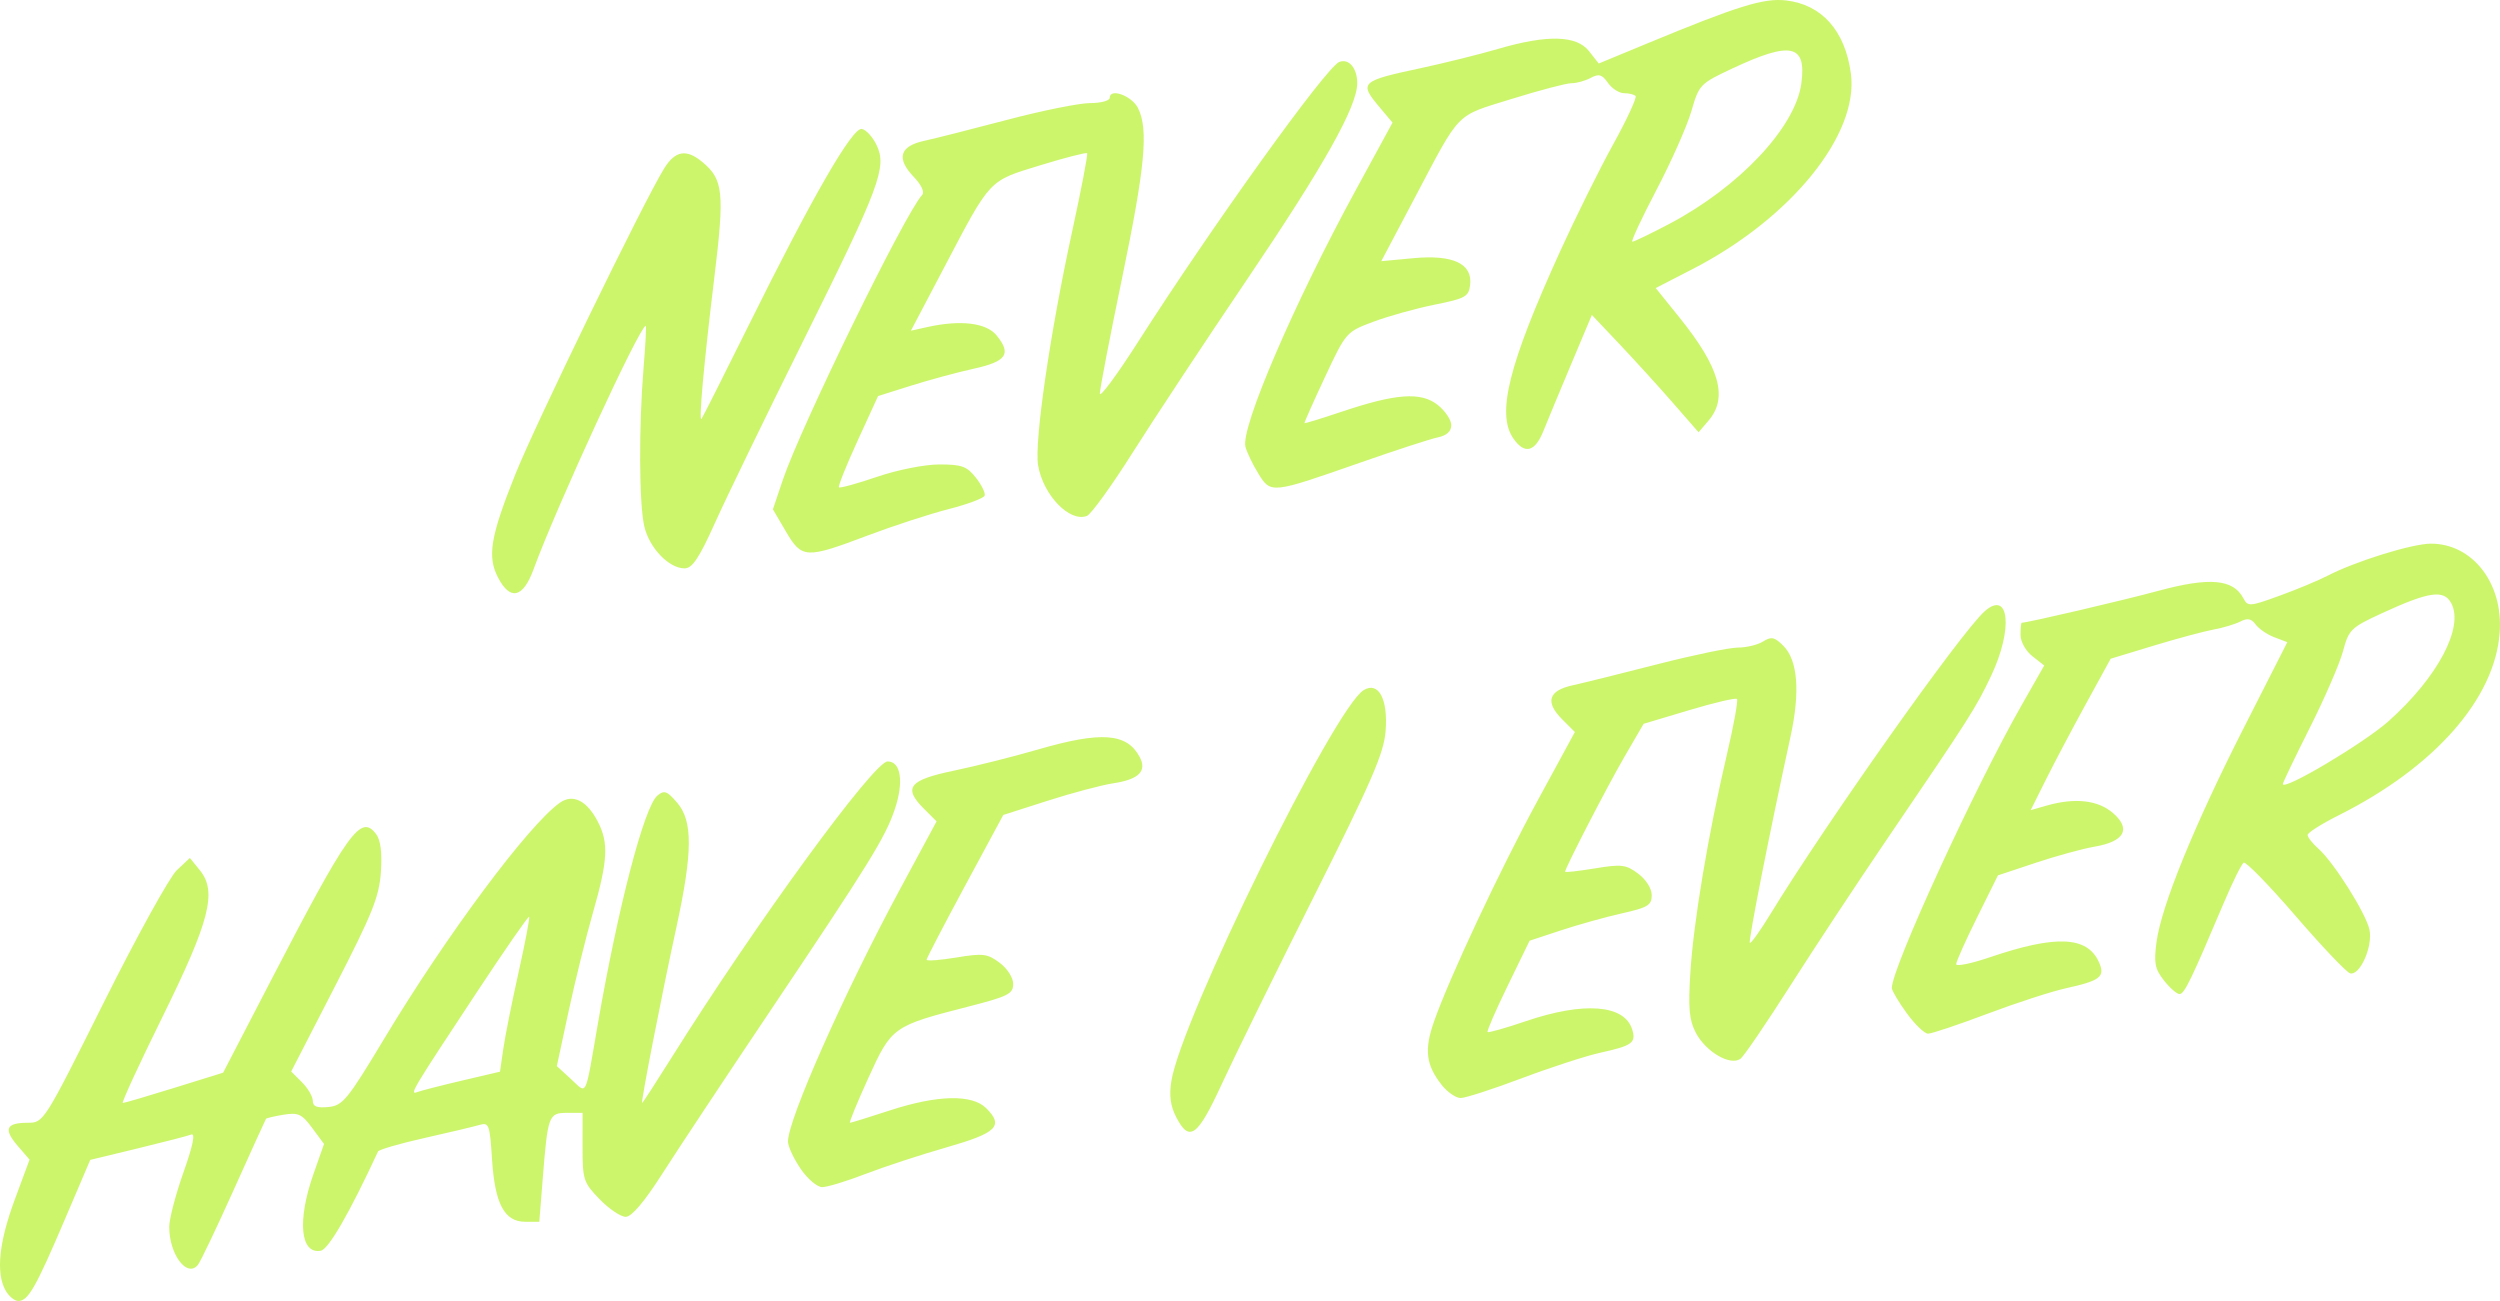
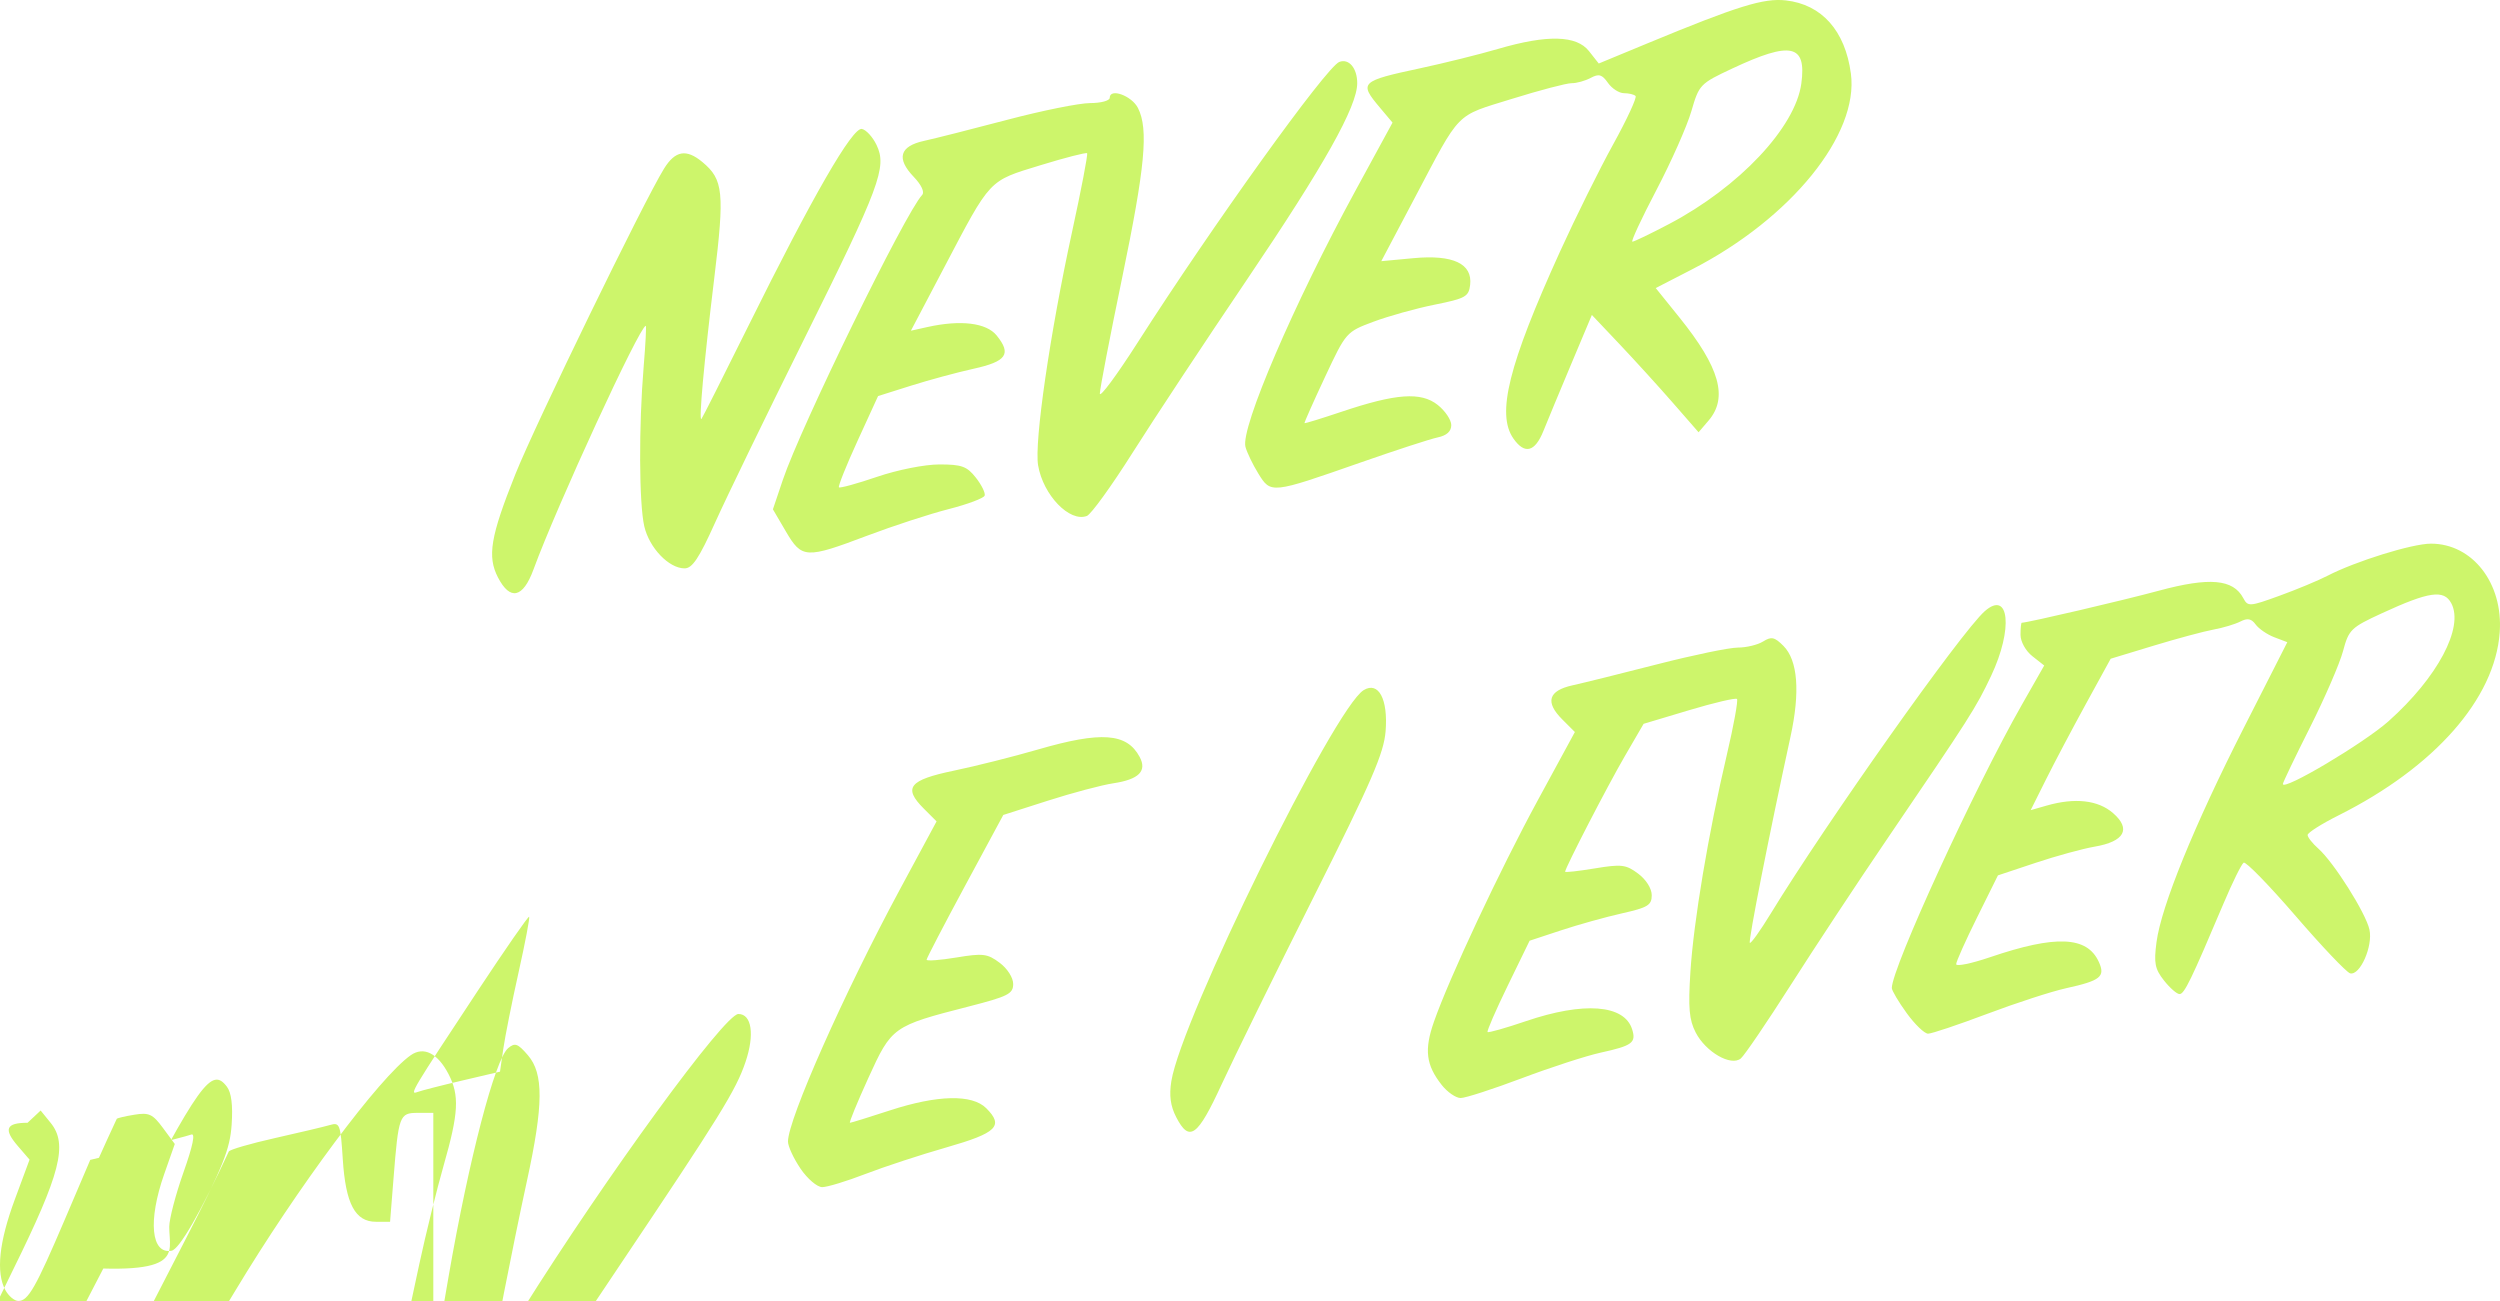
<svg xmlns="http://www.w3.org/2000/svg" version="1.1" id="svg1937" width="505.056" height="262.826" viewBox="0 0 505.056 262.826">
  <defs id="defs1941" />
  <g id="g1943" transform="translate(-66.811,-38.174)">
-     <path style="fill:#cdf56b;fill-opacity:1" d="m 67.88,298.776 c -1.907,-3.564 -1.261,-9.687 1.93,-18.301 l 2.973,-8.025 -2.406,-2.797 C 67.477,266.281 68.029,265 72.38,265 c 3.26,0 3.269,-0.014 15.385,-24.273 6.668,-13.35 13.312,-25.388 14.764,-26.75 l 2.641,-2.477 2.025,2.497 c 3.511,4.329 1.996,10.238 -7.631,29.753 -4.68,9.488 -8.255,17.25 -7.943,17.25 0.311,0 4.999,-1.377 10.418,-3.061 l 9.851,-3.061 9.429,-18.189 c 15.943,-30.756 18.368,-34.142 21.483,-29.994 0.907,1.208 1.223,3.737 0.956,7.651 -0.341,4.99 -1.698,8.371 -9.258,23.07 l -8.859,17.224 2.18,2.18 c 1.199,1.199 2.18,2.883 2.18,3.743 0,1.154 0.827,1.481 3.162,1.25 2.898,-0.287 3.838,-1.439 11.278,-13.816 12.545,-20.871 29.232,-43.278 35.499,-47.668 2.623,-1.837 5.446,-0.419 7.65,3.843 2.213,4.28 2.023,7.85 -0.976,18.327 -1.417,4.95 -3.641,13.962 -4.943,20.026 l -2.367,11.026 2.856,2.616 c 3.331,3.052 2.77,4.204 5.433,-11.168 4.099,-23.662 9.38,-43.903 12.029,-46.102 1.38,-1.146 1.943,-0.943 3.992,1.44 3.193,3.713 3.146,10.005 -0.189,25.332 -2.957,13.587 -7.199,35.33 -6.892,35.33 0.114,0 2.816,-4.162 6.005,-9.25 16.898,-26.96 40.822,-59.75 43.593,-59.75 2.698,0 3.314,4.158 1.437,9.702 -1.93,5.701 -5.099,10.819 -25.701,41.51 -8.598,12.808 -18.15,27.225 -21.228,32.038 -3.685,5.764 -6.218,8.75 -7.421,8.75 -1.004,0 -3.377,-1.6 -5.272,-3.556 -3.256,-3.359 -3.446,-3.939 -3.446,-10.5 V 263 h -3.142 c -3.701,0 -3.884,0.494 -4.899,13.25 l -0.696,8.75 h -2.859 c -4.197,0 -6.117,-3.625 -6.695,-12.64 -0.455,-7.087 -0.605,-7.486 -2.596,-6.905 -1.162,0.339 -6.163,1.526 -11.113,2.638 -4.95,1.112 -9.145,2.333 -9.321,2.714 -5.76,12.425 -9.985,19.75 -11.559,20.041 -4.134,0.766 -4.795,-6.06 -1.495,-15.457 l 2.145,-6.108 -2.385,-3.23 c -2.08,-2.817 -2.817,-3.161 -5.759,-2.685 -1.856,0.3 -3.467,0.678 -3.58,0.839 -0.114,0.161 -3.038,6.593 -6.498,14.293 -3.46,7.7 -6.72,14.536 -7.243,15.191 C 104.625,296.419 101,291.632 101,286.025 c 0,-1.584 1.295,-6.54 2.878,-11.013 1.902,-5.376 2.437,-7.964 1.578,-7.634 -0.715,0.274 -5.6,1.539 -10.856,2.81 l -9.557,2.311 -5.121,12 c -5.914,13.859 -7.421,16.5 -9.41,16.5 -0.793,0 -1.977,-1.001 -2.632,-2.224 z m 92.281,-42.302 7.661,-1.798 0.661,-4.588 c 0.363,-2.524 1.756,-9.498 3.095,-15.499 1.339,-6.001 2.299,-11.046 2.134,-11.212 -0.166,-0.166 -4.823,6.544 -10.349,14.911 -13.437,20.342 -13.91,21.134 -12.236,20.503 0.756,-0.285 4.822,-1.328 9.035,-2.317 z m 68.375,17.794 C 227.141,272.215 226,269.75 226,268.791 c 0,-4.469 11.354,-30.043 22.619,-50.947 l 7.4,-13.733 -2.579,-2.579 c -4.228,-4.228 -2.999,-5.779 6.07,-7.666 4.394,-0.914 12.02,-2.833 16.946,-4.264 12.834,-3.729 17.999,-3.356 20.59,1.485 1.533,2.865 -0.153,4.552 -5.329,5.329 -2.32,0.348 -8.268,1.93 -13.218,3.515 l -9,2.881 -7.739,14.344 c -4.256,7.889 -7.744,14.593 -7.75,14.896 -0.006,0.304 2.691,0.105 5.994,-0.441 5.395,-0.892 6.284,-0.785 8.75,1.056 1.568,1.171 2.745,3.011 2.745,4.293 0,1.988 -1.027,2.507 -9,4.552 -15.338,3.934 -15.543,4.08 -20.255,14.424 -2.271,4.986 -3.944,9.065 -3.718,9.065 0.226,0 3.857,-1.125 8.07,-2.5 9.62,-3.14 16.606,-3.298 19.465,-0.439 3.588,3.588 2.162,4.989 -8.061,7.914 -5.225,1.495 -12.591,3.912 -16.369,5.371 -3.778,1.459 -7.699,2.653 -8.714,2.653 -1.015,0 -2.986,-1.679 -4.381,-3.732 z m 75.886,-10.419 c -1.15,-2.225 -1.437,-4.356 -0.975,-7.25 2.008,-12.575 32.916,-75.411 38.861,-79.006 3,-1.813 4.936,1.807 4.428,8.278 -0.351,4.472 -2.785,10.084 -14.531,33.5 -7.76,15.471 -16.13,32.516 -18.6,37.878 -4.878,10.594 -6.512,11.767 -9.184,6.599 z m 53.629,-6.512 c -3.163,-4.021 -3.536,-7.072 -1.556,-12.734 3.11,-8.891 13.297,-30.614 21.02,-44.823 l 7.457,-13.719 -2.554,-2.554 c -3.507,-3.507 -2.808,-5.807 2.094,-6.885 2.194,-0.483 9.898,-2.395 17.119,-4.25 C 408.851,170.518 416.17,169 417.893,169 c 1.724,0 4.023,-0.555 5.109,-1.234 1.669,-1.042 2.304,-0.905 4.097,0.888 2.911,2.911 3.409,9.284 1.434,18.346 -4.293,19.691 -8.557,41.309 -8.216,41.65 0.209,0.209 2.101,-2.439 4.205,-5.885 11.165,-18.288 38.542,-56.972 43.251,-61.113 4.97,-4.371 5.761,3.603 1.294,13.045 -3.067,6.483 -4.132,8.154 -21.236,33.303 -5.798,8.525 -14.468,21.663 -19.268,29.196 -4.8,7.533 -9.333,14.198 -10.073,14.813 -1.972,1.636 -7.069,-1.294 -9.107,-5.236 -1.328,-2.568 -1.539,-4.964 -1.075,-12.233 0.653,-10.247 3.613,-27.896 7.355,-43.854 1.395,-5.951 2.32,-11.038 2.054,-11.304 -0.266,-0.266 -4.618,0.754 -9.672,2.267 l -9.189,2.751 -3.807,6.55 C 391.548,196.97 383,213.523 383,214.28 c 0,0.178 2.702,-0.123 6.005,-0.669 5.395,-0.892 6.284,-0.785 8.75,1.056 1.611,1.203 2.745,3.004 2.745,4.362 0,2.011 -0.784,2.489 -6,3.66 -3.3,0.741 -8.852,2.289 -12.337,3.44 l -6.337,2.092 -4.409,9.06 c -2.425,4.983 -4.262,9.207 -4.082,9.387 0.18,0.18 3.664,-0.807 7.741,-2.194 11.696,-3.978 19.874,-3.359 21.456,1.625 0.865,2.724 0.058,3.326 -6.327,4.726 -2.913,0.638 -10.081,2.964 -15.929,5.168 -5.848,2.204 -11.42,4.007 -12.382,4.007 -0.962,0 -2.691,-1.198 -3.843,-2.662 z m 93.955,-14.488 C 450.353,240.567 449,238.284 449,237.775 c 0,-4.047 16.695,-40.413 26.266,-57.214 l 4.523,-7.939 -2.394,-1.883 C 476.043,169.676 475,167.797 475,166.427 c 0,-1.335 0.113,-2.433 0.25,-2.441 1.473,-0.077 20.362,-4.495 27.68,-6.473 10.238,-2.768 15.015,-2.353 17.067,1.481 0.942,1.761 1.238,1.742 7.314,-0.462 3.483,-1.263 7.848,-3.081 9.702,-4.039 5.68,-2.937 17.14,-6.494 20.912,-6.49 8.407,0.009 14.604,8.011 13.886,17.932 -0.97,13.408 -13.148,27.231 -32.561,36.961 -3.438,1.723 -6.25,3.506 -6.25,3.963 0,0.457 0.969,1.688 2.153,2.736 3.128,2.768 9.605,13.028 10.342,16.381 0.734,3.342 -1.902,9.32 -3.897,8.837 -0.708,-0.172 -5.661,-5.383 -11.007,-11.581 -5.346,-6.198 -10.074,-11.05 -10.506,-10.783 -0.432,0.267 -2.267,3.988 -4.078,8.269 C 509.464,236.18 508.095,239 507.128,239 c -0.541,0 -1.958,-1.238 -3.149,-2.75 -1.831,-2.325 -2.064,-3.522 -1.505,-7.747 0.959,-7.253 7.586,-23.523 17.635,-43.297 l 8.789,-17.294 -2.617,-0.995 c -1.439,-0.547 -3.14,-1.709 -3.778,-2.582 -0.868,-1.187 -1.645,-1.339 -3.082,-0.602 -1.056,0.542 -3.496,1.274 -5.421,1.627 -1.925,0.352 -7.39,1.822 -12.143,3.266 l -8.643,2.625 -5.003,9.125 c -2.751,5.019 -6.388,11.903 -8.082,15.298 l -3.08,6.173 3.219,-0.923 c 5.732,-1.644 10.398,-1.117 13.426,1.516 3.701,3.217 2.307,5.749 -3.731,6.78 -2.383,0.407 -7.751,1.878 -11.929,3.27 l -7.597,2.53 -4.218,8.505 C 463.898,228.202 462,232.446 462,232.955 c 0,0.509 3.076,-0.12 6.835,-1.399 13.3,-4.524 19.615,-4.255 21.98,0.935 1.364,2.993 0.378,3.788 -6.61,5.327 -2.913,0.642 -10.081,2.97 -15.929,5.174 C 462.427,245.197 457.05,247 456.327,247 c -0.723,0 -2.667,-1.868 -4.321,-4.15 z m 97.333,-58.964 c 9.903,-8.826 15.295,-18.964 12.683,-23.845 -1.499,-2.801 -4.481,-2.369 -14.035,2.035 -6.243,2.878 -6.671,3.295 -7.831,7.634 -0.675,2.525 -3.686,9.477 -6.691,15.45 -3.005,5.973 -5.464,11.103 -5.464,11.4 0,1.479 16.365,-8.241 21.339,-12.675 z M 167.416,154.837 c -2.202,-4.258 -1.527,-8.262 3.519,-20.883 4.044,-10.113 25.932,-55.099 30.023,-61.705 2.271,-3.667 4.509,-4.046 7.779,-1.317 4.215,3.517 4.478,6.119 2.367,23.465 -2.063,16.951 -3.159,28.991 -2.588,28.42 0.187,-0.187 4.461,-8.66 9.498,-18.829 12.964,-26.174 21.008,-40.131 22.916,-39.764 0.855,0.165 2.19,1.624 2.965,3.242 2.145,4.475 0.7,8.345 -14.671,39.291 -7.579,15.258 -15.653,31.905 -17.944,36.992 -3.242,7.2 -4.608,9.25 -6.167,9.25 -3.173,0 -7.134,-4.136 -8.142,-8.5 -1.064,-4.606 -1.125,-20.242 -0.126,-32.25 0.377,-4.537 0.57,-8.25 0.428,-8.25 -1.217,0 -17.957,36.325 -22.696,49.25 -2.108,5.747 -4.711,6.324 -7.161,1.587 z m 58.157,-9.303 -2.617,-4.466 1.996,-5.925 c 3.643,-10.814 24.711,-53.905 28.157,-57.591 0.529,-0.566 -0.157,-2.037 -1.704,-3.651 -3.567,-3.723 -2.853,-6.189 2.105,-7.273 2.194,-0.48 9.746,-2.392 16.783,-4.25 C 277.329,60.52 284.867,59 287.043,59 289.219,59 291,58.519 291,57.93 c 0,-2.035 4.455,-0.421 5.71,2.07 2.156,4.277 1.447,11.863 -3.21,34.335 -2.475,11.943 -4.5,22.452 -4.5,23.354 0,0.902 3.427,-3.721 7.615,-10.274 15.149,-23.703 38.163,-55.732 40.762,-56.729 1.939,-0.744 3.623,1.251 3.623,4.293 0,4.714 -6.677,16.608 -22.277,39.683 -8.492,12.561 -18.898,28.31 -23.123,34.998 -4.226,6.688 -8.372,12.423 -9.214,12.746 -3.487,1.338 -8.84,-4.217 -9.856,-10.228 -0.795,-4.704 2.398,-26.647 6.865,-47.178 1.855,-8.525 3.222,-15.666 3.037,-15.868 -0.184,-0.202 -4.433,0.889 -9.44,2.425 -10.563,3.24 -9.937,2.575 -19.459,20.685 l -6.7,12.742 3.333,-0.742 c 6.711,-1.493 11.914,-0.86 13.988,1.701 3.045,3.76 2.011,5.253 -4.654,6.724 -3.3,0.728 -8.993,2.268 -12.65,3.422 l -6.65,2.098 -4.139,9.034 c -2.276,4.969 -3.972,9.201 -3.768,9.405 0.204,0.204 3.675,-0.754 7.714,-2.128 4.159,-1.415 9.622,-2.498 12.596,-2.498 4.5,0 5.553,0.382 7.352,2.669 1.155,1.468 1.956,3.099 1.781,3.624 -0.175,0.525 -3.45,1.754 -7.277,2.731 -3.827,0.977 -11.234,3.393 -16.459,5.369 -12.392,4.686 -13.202,4.644 -16.427,-0.859 z m 95.456,-11.678 c -1.139,-1.846 -2.314,-4.285 -2.611,-5.42 -0.997,-3.805 9.775,-28.887 22.21,-51.713 l 7.505,-13.777 -2.566,-3.05 c -4.252,-5.053 -3.955,-5.339 8.246,-7.951 4.778,-1.023 11.837,-2.779 15.685,-3.903 9.904,-2.892 15.807,-2.744 18.327,0.46 l 1.969,2.503 9.854,-4.08 c 18.195,-7.534 23.478,-9.173 27.942,-8.67 7.266,0.819 11.982,6.12 13.142,14.775 1.651,12.31 -12.077,29.258 -32.011,39.52 l -7.415,3.817 4.801,5.958 c 8.13,10.09 9.846,16.17 5.874,20.813 l -2.02,2.361 -5.23,-5.99 c -2.876,-3.294 -7.726,-8.626 -10.778,-11.849 l -5.548,-5.859 -4.144,9.849 c -2.279,5.417 -4.822,11.536 -5.651,13.599 -1.709,4.254 -3.776,4.776 -6.052,1.527 -3.469,-4.953 -0.998,-14.874 9.411,-37.777 3.124,-6.875 7.963,-16.635 10.752,-21.688 2.789,-5.054 4.818,-9.441 4.509,-9.75 C 396.919,57.253 395.867,57 394.89,57 c -0.977,0 -2.434,-0.939 -3.238,-2.086 -1.197,-1.709 -1.829,-1.89 -3.491,-1 -1.116,0.597 -2.847,1.077 -3.845,1.066 -0.999,-0.011 -6.425,1.413 -12.059,3.165 -11.612,3.611 -10.235,2.207 -19.676,20.074 l -6.72,12.719 6.53,-0.61 c 7.981,-0.745 11.929,1.124 11.42,5.407 -0.282,2.368 -0.945,2.737 -7.157,3.987 -3.765,0.758 -9.333,2.308 -12.373,3.446 -5.509,2.061 -5.54,2.096 -9.805,11.2 -2.353,5.023 -4.21,9.205 -4.127,9.293 0.083,0.088 3.462,-0.951 7.508,-2.31 10.988,-3.69 16.02,-4.048 19.394,-1.381 1.512,1.196 2.75,3.034 2.75,4.083 0,1.274 -0.913,2.101 -2.75,2.489 -1.512,0.319 -8.6,2.628 -15.75,5.131 -17.883,6.26 -17.951,6.267 -20.471,2.183 z m 82.952,-50.416 c 14.172,-7.447 25.551,-19.538 26.742,-28.413 1.059,-7.897 -2.08,-8.579 -13.923,-3.027 -6.559,3.075 -6.733,3.257 -8.302,8.654 -0.882,3.032 -4.061,10.201 -7.065,15.929 C 398.428,82.313 396.249,87 396.589,87 c 0.34,0 3.667,-1.602 7.393,-3.56 z" id="path2140" />
+     <path style="fill:#cdf56b;fill-opacity:1" d="m 67.88,298.776 c -1.907,-3.564 -1.261,-9.687 1.93,-18.301 l 2.973,-8.025 -2.406,-2.797 C 67.477,266.281 68.029,265 72.38,265 l 2.641,-2.477 2.025,2.497 c 3.511,4.329 1.996,10.238 -7.631,29.753 -4.68,9.488 -8.255,17.25 -7.943,17.25 0.311,0 4.999,-1.377 10.418,-3.061 l 9.851,-3.061 9.429,-18.189 c 15.943,-30.756 18.368,-34.142 21.483,-29.994 0.907,1.208 1.223,3.737 0.956,7.651 -0.341,4.99 -1.698,8.371 -9.258,23.07 l -8.859,17.224 2.18,2.18 c 1.199,1.199 2.18,2.883 2.18,3.743 0,1.154 0.827,1.481 3.162,1.25 2.898,-0.287 3.838,-1.439 11.278,-13.816 12.545,-20.871 29.232,-43.278 35.499,-47.668 2.623,-1.837 5.446,-0.419 7.65,3.843 2.213,4.28 2.023,7.85 -0.976,18.327 -1.417,4.95 -3.641,13.962 -4.943,20.026 l -2.367,11.026 2.856,2.616 c 3.331,3.052 2.77,4.204 5.433,-11.168 4.099,-23.662 9.38,-43.903 12.029,-46.102 1.38,-1.146 1.943,-0.943 3.992,1.44 3.193,3.713 3.146,10.005 -0.189,25.332 -2.957,13.587 -7.199,35.33 -6.892,35.33 0.114,0 2.816,-4.162 6.005,-9.25 16.898,-26.96 40.822,-59.75 43.593,-59.75 2.698,0 3.314,4.158 1.437,9.702 -1.93,5.701 -5.099,10.819 -25.701,41.51 -8.598,12.808 -18.15,27.225 -21.228,32.038 -3.685,5.764 -6.218,8.75 -7.421,8.75 -1.004,0 -3.377,-1.6 -5.272,-3.556 -3.256,-3.359 -3.446,-3.939 -3.446,-10.5 V 263 h -3.142 c -3.701,0 -3.884,0.494 -4.899,13.25 l -0.696,8.75 h -2.859 c -4.197,0 -6.117,-3.625 -6.695,-12.64 -0.455,-7.087 -0.605,-7.486 -2.596,-6.905 -1.162,0.339 -6.163,1.526 -11.113,2.638 -4.95,1.112 -9.145,2.333 -9.321,2.714 -5.76,12.425 -9.985,19.75 -11.559,20.041 -4.134,0.766 -4.795,-6.06 -1.495,-15.457 l 2.145,-6.108 -2.385,-3.23 c -2.08,-2.817 -2.817,-3.161 -5.759,-2.685 -1.856,0.3 -3.467,0.678 -3.58,0.839 -0.114,0.161 -3.038,6.593 -6.498,14.293 -3.46,7.7 -6.72,14.536 -7.243,15.191 C 104.625,296.419 101,291.632 101,286.025 c 0,-1.584 1.295,-6.54 2.878,-11.013 1.902,-5.376 2.437,-7.964 1.578,-7.634 -0.715,0.274 -5.6,1.539 -10.856,2.81 l -9.557,2.311 -5.121,12 c -5.914,13.859 -7.421,16.5 -9.41,16.5 -0.793,0 -1.977,-1.001 -2.632,-2.224 z m 92.281,-42.302 7.661,-1.798 0.661,-4.588 c 0.363,-2.524 1.756,-9.498 3.095,-15.499 1.339,-6.001 2.299,-11.046 2.134,-11.212 -0.166,-0.166 -4.823,6.544 -10.349,14.911 -13.437,20.342 -13.91,21.134 -12.236,20.503 0.756,-0.285 4.822,-1.328 9.035,-2.317 z m 68.375,17.794 C 227.141,272.215 226,269.75 226,268.791 c 0,-4.469 11.354,-30.043 22.619,-50.947 l 7.4,-13.733 -2.579,-2.579 c -4.228,-4.228 -2.999,-5.779 6.07,-7.666 4.394,-0.914 12.02,-2.833 16.946,-4.264 12.834,-3.729 17.999,-3.356 20.59,1.485 1.533,2.865 -0.153,4.552 -5.329,5.329 -2.32,0.348 -8.268,1.93 -13.218,3.515 l -9,2.881 -7.739,14.344 c -4.256,7.889 -7.744,14.593 -7.75,14.896 -0.006,0.304 2.691,0.105 5.994,-0.441 5.395,-0.892 6.284,-0.785 8.75,1.056 1.568,1.171 2.745,3.011 2.745,4.293 0,1.988 -1.027,2.507 -9,4.552 -15.338,3.934 -15.543,4.08 -20.255,14.424 -2.271,4.986 -3.944,9.065 -3.718,9.065 0.226,0 3.857,-1.125 8.07,-2.5 9.62,-3.14 16.606,-3.298 19.465,-0.439 3.588,3.588 2.162,4.989 -8.061,7.914 -5.225,1.495 -12.591,3.912 -16.369,5.371 -3.778,1.459 -7.699,2.653 -8.714,2.653 -1.015,0 -2.986,-1.679 -4.381,-3.732 z m 75.886,-10.419 c -1.15,-2.225 -1.437,-4.356 -0.975,-7.25 2.008,-12.575 32.916,-75.411 38.861,-79.006 3,-1.813 4.936,1.807 4.428,8.278 -0.351,4.472 -2.785,10.084 -14.531,33.5 -7.76,15.471 -16.13,32.516 -18.6,37.878 -4.878,10.594 -6.512,11.767 -9.184,6.599 z m 53.629,-6.512 c -3.163,-4.021 -3.536,-7.072 -1.556,-12.734 3.11,-8.891 13.297,-30.614 21.02,-44.823 l 7.457,-13.719 -2.554,-2.554 c -3.507,-3.507 -2.808,-5.807 2.094,-6.885 2.194,-0.483 9.898,-2.395 17.119,-4.25 C 408.851,170.518 416.17,169 417.893,169 c 1.724,0 4.023,-0.555 5.109,-1.234 1.669,-1.042 2.304,-0.905 4.097,0.888 2.911,2.911 3.409,9.284 1.434,18.346 -4.293,19.691 -8.557,41.309 -8.216,41.65 0.209,0.209 2.101,-2.439 4.205,-5.885 11.165,-18.288 38.542,-56.972 43.251,-61.113 4.97,-4.371 5.761,3.603 1.294,13.045 -3.067,6.483 -4.132,8.154 -21.236,33.303 -5.798,8.525 -14.468,21.663 -19.268,29.196 -4.8,7.533 -9.333,14.198 -10.073,14.813 -1.972,1.636 -7.069,-1.294 -9.107,-5.236 -1.328,-2.568 -1.539,-4.964 -1.075,-12.233 0.653,-10.247 3.613,-27.896 7.355,-43.854 1.395,-5.951 2.32,-11.038 2.054,-11.304 -0.266,-0.266 -4.618,0.754 -9.672,2.267 l -9.189,2.751 -3.807,6.55 C 391.548,196.97 383,213.523 383,214.28 c 0,0.178 2.702,-0.123 6.005,-0.669 5.395,-0.892 6.284,-0.785 8.75,1.056 1.611,1.203 2.745,3.004 2.745,4.362 0,2.011 -0.784,2.489 -6,3.66 -3.3,0.741 -8.852,2.289 -12.337,3.44 l -6.337,2.092 -4.409,9.06 c -2.425,4.983 -4.262,9.207 -4.082,9.387 0.18,0.18 3.664,-0.807 7.741,-2.194 11.696,-3.978 19.874,-3.359 21.456,1.625 0.865,2.724 0.058,3.326 -6.327,4.726 -2.913,0.638 -10.081,2.964 -15.929,5.168 -5.848,2.204 -11.42,4.007 -12.382,4.007 -0.962,0 -2.691,-1.198 -3.843,-2.662 z m 93.955,-14.488 C 450.353,240.567 449,238.284 449,237.775 c 0,-4.047 16.695,-40.413 26.266,-57.214 l 4.523,-7.939 -2.394,-1.883 C 476.043,169.676 475,167.797 475,166.427 c 0,-1.335 0.113,-2.433 0.25,-2.441 1.473,-0.077 20.362,-4.495 27.68,-6.473 10.238,-2.768 15.015,-2.353 17.067,1.481 0.942,1.761 1.238,1.742 7.314,-0.462 3.483,-1.263 7.848,-3.081 9.702,-4.039 5.68,-2.937 17.14,-6.494 20.912,-6.49 8.407,0.009 14.604,8.011 13.886,17.932 -0.97,13.408 -13.148,27.231 -32.561,36.961 -3.438,1.723 -6.25,3.506 -6.25,3.963 0,0.457 0.969,1.688 2.153,2.736 3.128,2.768 9.605,13.028 10.342,16.381 0.734,3.342 -1.902,9.32 -3.897,8.837 -0.708,-0.172 -5.661,-5.383 -11.007,-11.581 -5.346,-6.198 -10.074,-11.05 -10.506,-10.783 -0.432,0.267 -2.267,3.988 -4.078,8.269 C 509.464,236.18 508.095,239 507.128,239 c -0.541,0 -1.958,-1.238 -3.149,-2.75 -1.831,-2.325 -2.064,-3.522 -1.505,-7.747 0.959,-7.253 7.586,-23.523 17.635,-43.297 l 8.789,-17.294 -2.617,-0.995 c -1.439,-0.547 -3.14,-1.709 -3.778,-2.582 -0.868,-1.187 -1.645,-1.339 -3.082,-0.602 -1.056,0.542 -3.496,1.274 -5.421,1.627 -1.925,0.352 -7.39,1.822 -12.143,3.266 l -8.643,2.625 -5.003,9.125 c -2.751,5.019 -6.388,11.903 -8.082,15.298 l -3.08,6.173 3.219,-0.923 c 5.732,-1.644 10.398,-1.117 13.426,1.516 3.701,3.217 2.307,5.749 -3.731,6.78 -2.383,0.407 -7.751,1.878 -11.929,3.27 l -7.597,2.53 -4.218,8.505 C 463.898,228.202 462,232.446 462,232.955 c 0,0.509 3.076,-0.12 6.835,-1.399 13.3,-4.524 19.615,-4.255 21.98,0.935 1.364,2.993 0.378,3.788 -6.61,5.327 -2.913,0.642 -10.081,2.97 -15.929,5.174 C 462.427,245.197 457.05,247 456.327,247 c -0.723,0 -2.667,-1.868 -4.321,-4.15 z m 97.333,-58.964 c 9.903,-8.826 15.295,-18.964 12.683,-23.845 -1.499,-2.801 -4.481,-2.369 -14.035,2.035 -6.243,2.878 -6.671,3.295 -7.831,7.634 -0.675,2.525 -3.686,9.477 -6.691,15.45 -3.005,5.973 -5.464,11.103 -5.464,11.4 0,1.479 16.365,-8.241 21.339,-12.675 z M 167.416,154.837 c -2.202,-4.258 -1.527,-8.262 3.519,-20.883 4.044,-10.113 25.932,-55.099 30.023,-61.705 2.271,-3.667 4.509,-4.046 7.779,-1.317 4.215,3.517 4.478,6.119 2.367,23.465 -2.063,16.951 -3.159,28.991 -2.588,28.42 0.187,-0.187 4.461,-8.66 9.498,-18.829 12.964,-26.174 21.008,-40.131 22.916,-39.764 0.855,0.165 2.19,1.624 2.965,3.242 2.145,4.475 0.7,8.345 -14.671,39.291 -7.579,15.258 -15.653,31.905 -17.944,36.992 -3.242,7.2 -4.608,9.25 -6.167,9.25 -3.173,0 -7.134,-4.136 -8.142,-8.5 -1.064,-4.606 -1.125,-20.242 -0.126,-32.25 0.377,-4.537 0.57,-8.25 0.428,-8.25 -1.217,0 -17.957,36.325 -22.696,49.25 -2.108,5.747 -4.711,6.324 -7.161,1.587 z m 58.157,-9.303 -2.617,-4.466 1.996,-5.925 c 3.643,-10.814 24.711,-53.905 28.157,-57.591 0.529,-0.566 -0.157,-2.037 -1.704,-3.651 -3.567,-3.723 -2.853,-6.189 2.105,-7.273 2.194,-0.48 9.746,-2.392 16.783,-4.25 C 277.329,60.52 284.867,59 287.043,59 289.219,59 291,58.519 291,57.93 c 0,-2.035 4.455,-0.421 5.71,2.07 2.156,4.277 1.447,11.863 -3.21,34.335 -2.475,11.943 -4.5,22.452 -4.5,23.354 0,0.902 3.427,-3.721 7.615,-10.274 15.149,-23.703 38.163,-55.732 40.762,-56.729 1.939,-0.744 3.623,1.251 3.623,4.293 0,4.714 -6.677,16.608 -22.277,39.683 -8.492,12.561 -18.898,28.31 -23.123,34.998 -4.226,6.688 -8.372,12.423 -9.214,12.746 -3.487,1.338 -8.84,-4.217 -9.856,-10.228 -0.795,-4.704 2.398,-26.647 6.865,-47.178 1.855,-8.525 3.222,-15.666 3.037,-15.868 -0.184,-0.202 -4.433,0.889 -9.44,2.425 -10.563,3.24 -9.937,2.575 -19.459,20.685 l -6.7,12.742 3.333,-0.742 c 6.711,-1.493 11.914,-0.86 13.988,1.701 3.045,3.76 2.011,5.253 -4.654,6.724 -3.3,0.728 -8.993,2.268 -12.65,3.422 l -6.65,2.098 -4.139,9.034 c -2.276,4.969 -3.972,9.201 -3.768,9.405 0.204,0.204 3.675,-0.754 7.714,-2.128 4.159,-1.415 9.622,-2.498 12.596,-2.498 4.5,0 5.553,0.382 7.352,2.669 1.155,1.468 1.956,3.099 1.781,3.624 -0.175,0.525 -3.45,1.754 -7.277,2.731 -3.827,0.977 -11.234,3.393 -16.459,5.369 -12.392,4.686 -13.202,4.644 -16.427,-0.859 z m 95.456,-11.678 c -1.139,-1.846 -2.314,-4.285 -2.611,-5.42 -0.997,-3.805 9.775,-28.887 22.21,-51.713 l 7.505,-13.777 -2.566,-3.05 c -4.252,-5.053 -3.955,-5.339 8.246,-7.951 4.778,-1.023 11.837,-2.779 15.685,-3.903 9.904,-2.892 15.807,-2.744 18.327,0.46 l 1.969,2.503 9.854,-4.08 c 18.195,-7.534 23.478,-9.173 27.942,-8.67 7.266,0.819 11.982,6.12 13.142,14.775 1.651,12.31 -12.077,29.258 -32.011,39.52 l -7.415,3.817 4.801,5.958 c 8.13,10.09 9.846,16.17 5.874,20.813 l -2.02,2.361 -5.23,-5.99 c -2.876,-3.294 -7.726,-8.626 -10.778,-11.849 l -5.548,-5.859 -4.144,9.849 c -2.279,5.417 -4.822,11.536 -5.651,13.599 -1.709,4.254 -3.776,4.776 -6.052,1.527 -3.469,-4.953 -0.998,-14.874 9.411,-37.777 3.124,-6.875 7.963,-16.635 10.752,-21.688 2.789,-5.054 4.818,-9.441 4.509,-9.75 C 396.919,57.253 395.867,57 394.89,57 c -0.977,0 -2.434,-0.939 -3.238,-2.086 -1.197,-1.709 -1.829,-1.89 -3.491,-1 -1.116,0.597 -2.847,1.077 -3.845,1.066 -0.999,-0.011 -6.425,1.413 -12.059,3.165 -11.612,3.611 -10.235,2.207 -19.676,20.074 l -6.72,12.719 6.53,-0.61 c 7.981,-0.745 11.929,1.124 11.42,5.407 -0.282,2.368 -0.945,2.737 -7.157,3.987 -3.765,0.758 -9.333,2.308 -12.373,3.446 -5.509,2.061 -5.54,2.096 -9.805,11.2 -2.353,5.023 -4.21,9.205 -4.127,9.293 0.083,0.088 3.462,-0.951 7.508,-2.31 10.988,-3.69 16.02,-4.048 19.394,-1.381 1.512,1.196 2.75,3.034 2.75,4.083 0,1.274 -0.913,2.101 -2.75,2.489 -1.512,0.319 -8.6,2.628 -15.75,5.131 -17.883,6.26 -17.951,6.267 -20.471,2.183 z m 82.952,-50.416 c 14.172,-7.447 25.551,-19.538 26.742,-28.413 1.059,-7.897 -2.08,-8.579 -13.923,-3.027 -6.559,3.075 -6.733,3.257 -8.302,8.654 -0.882,3.032 -4.061,10.201 -7.065,15.929 C 398.428,82.313 396.249,87 396.589,87 c 0.34,0 3.667,-1.602 7.393,-3.56 z" id="path2140" />
  </g>
</svg>